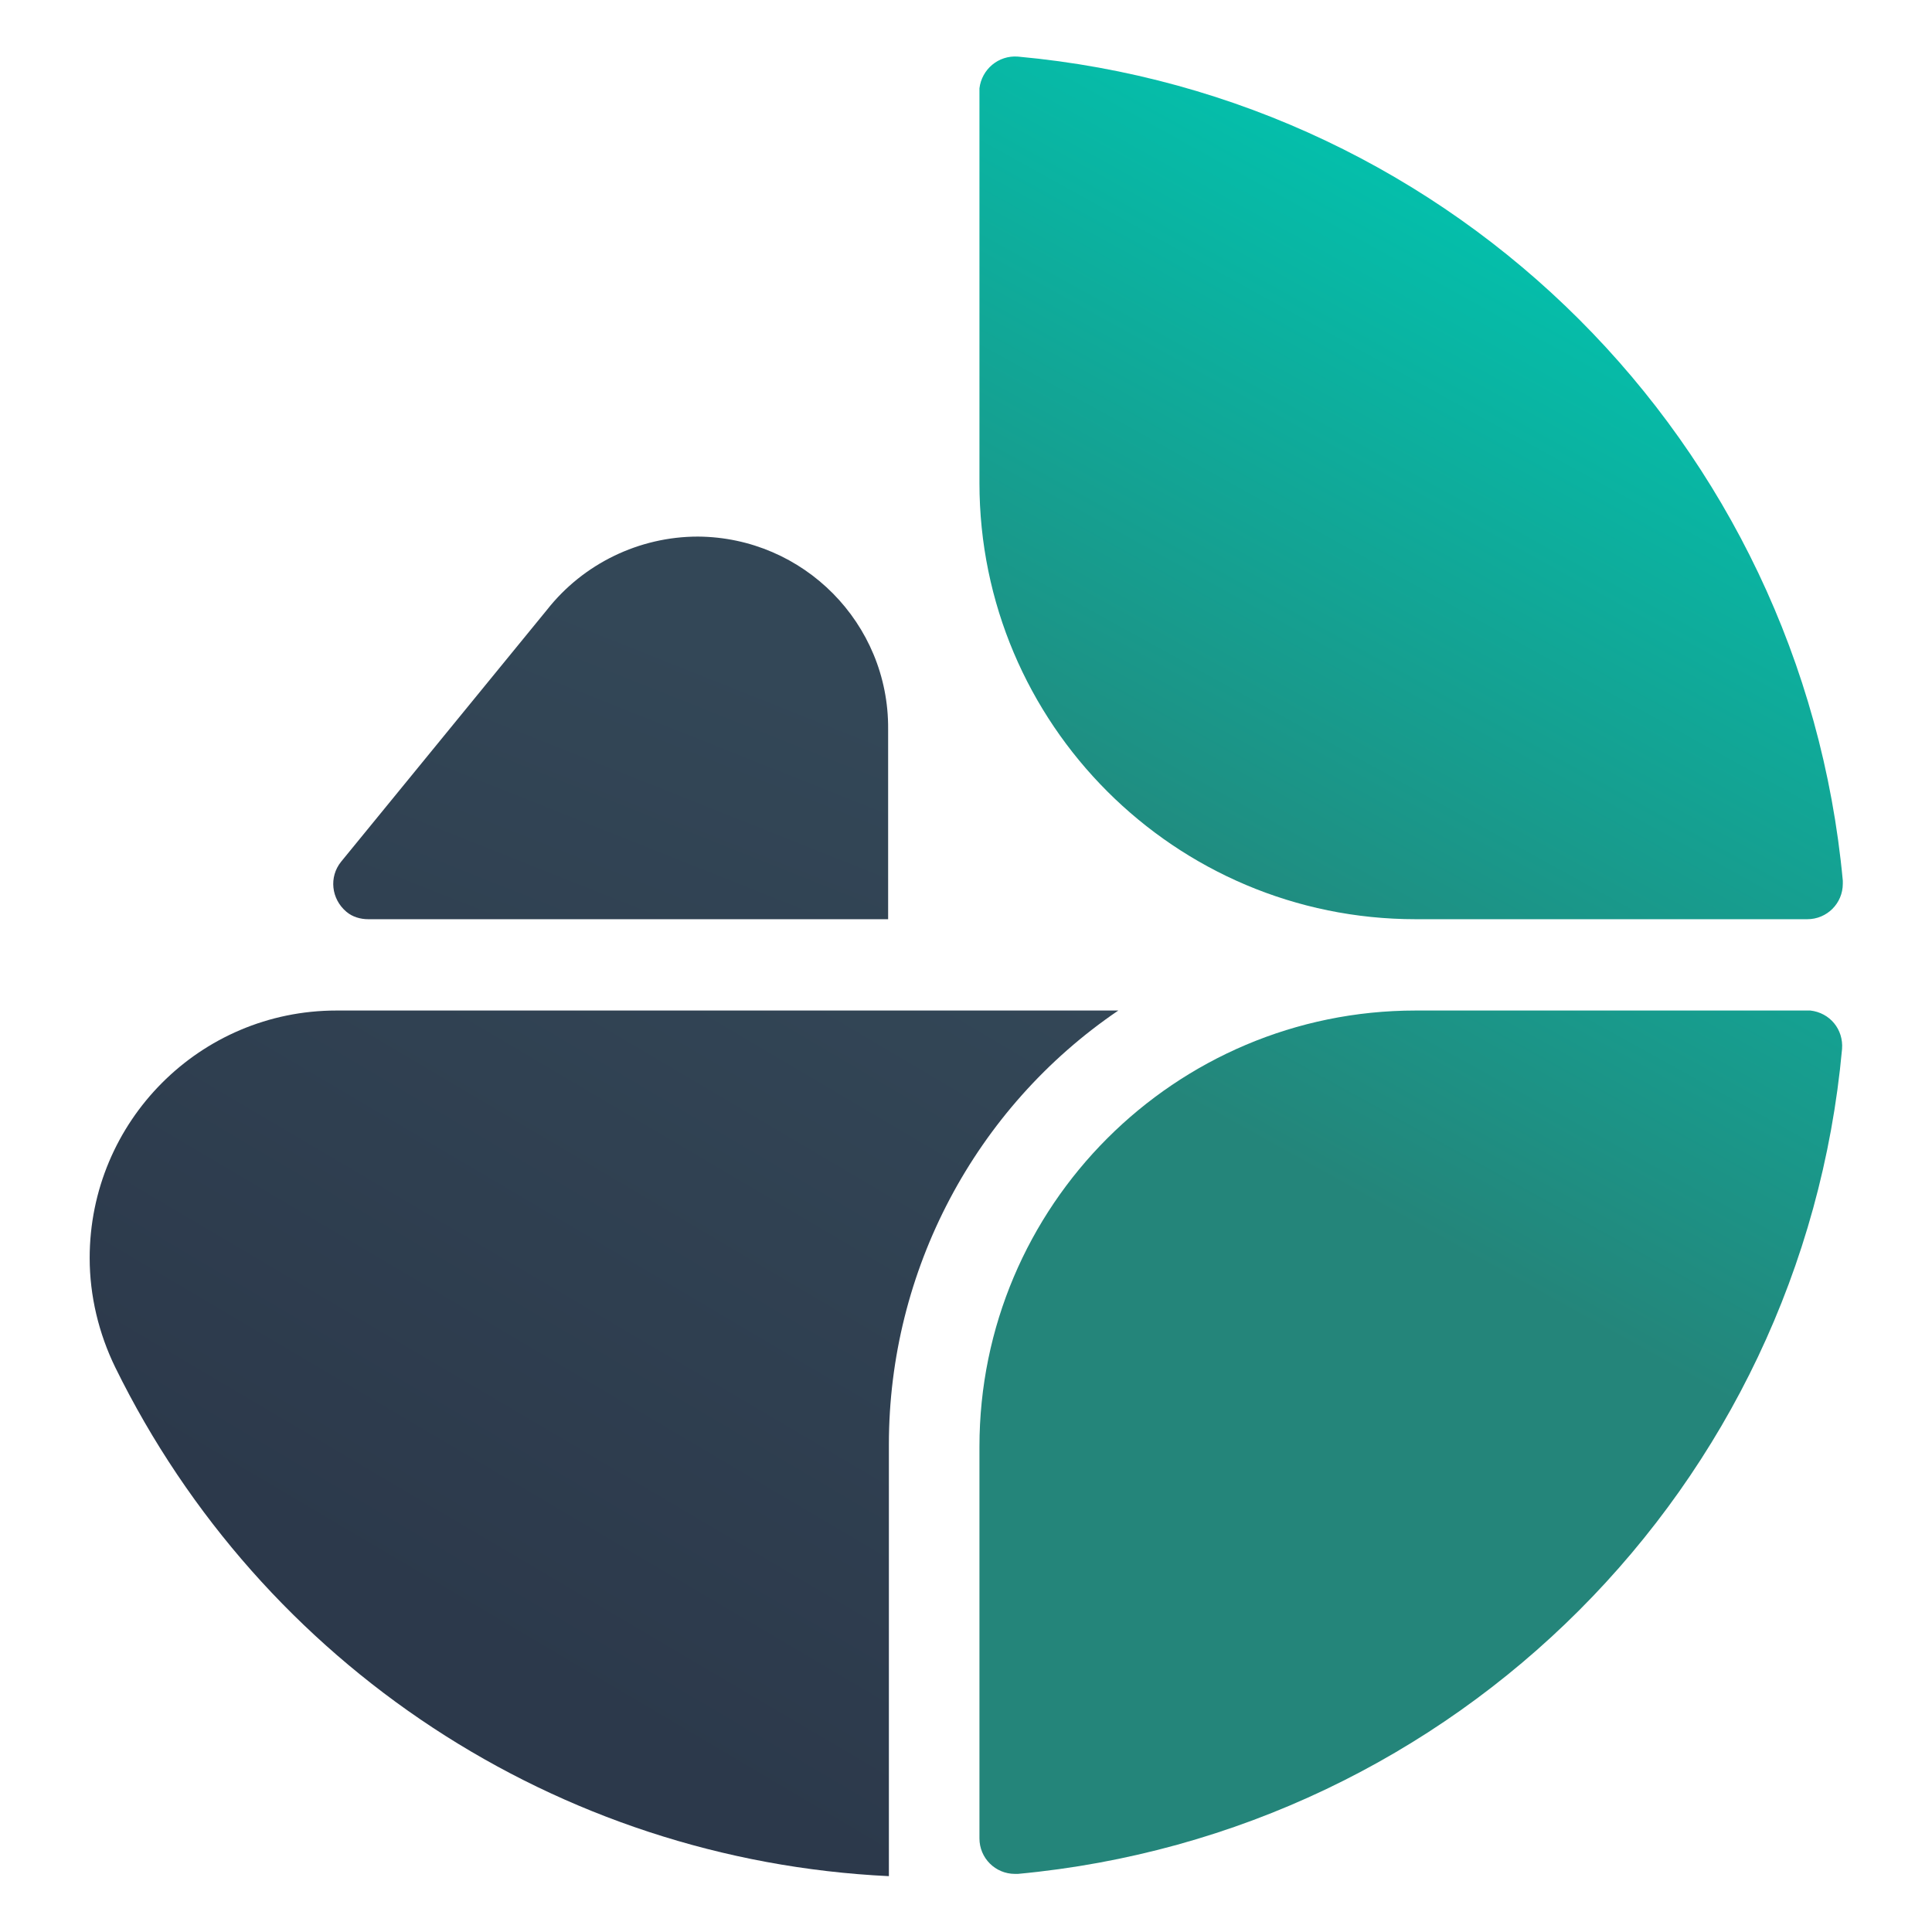
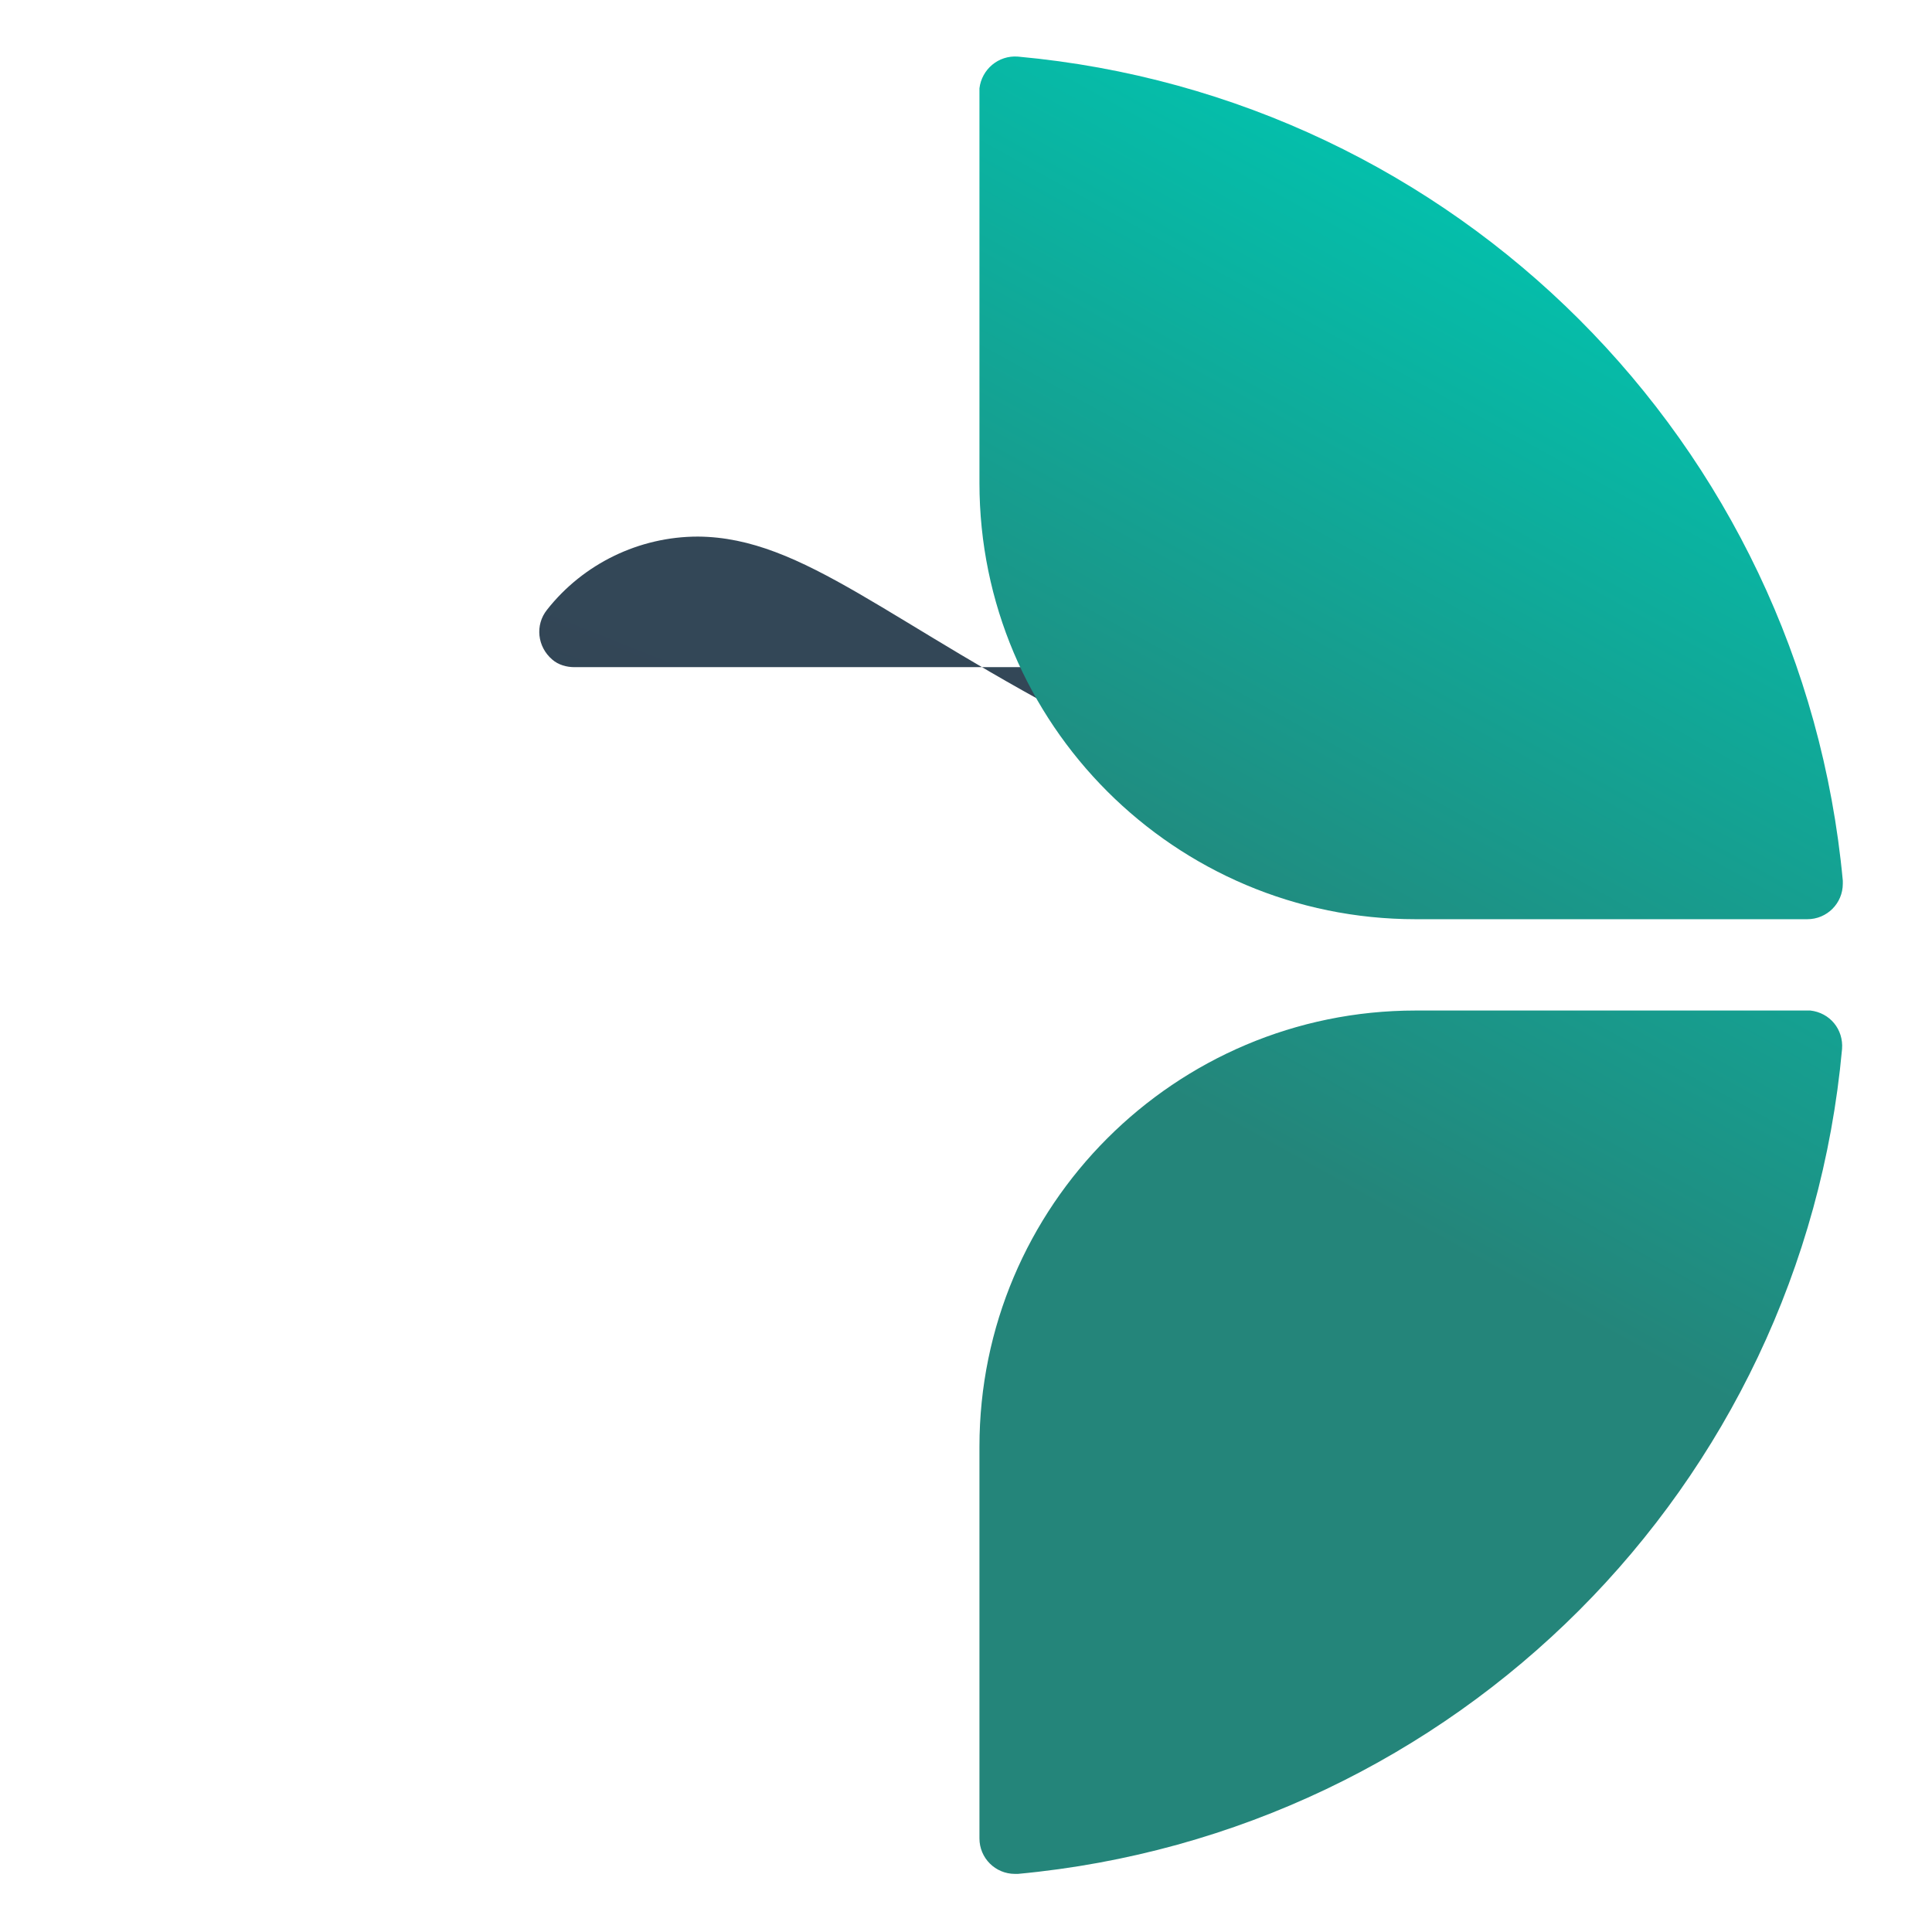
<svg xmlns="http://www.w3.org/2000/svg" version="1.1" id="Layer_1" x="0px" y="0px" viewBox="0 0 256 256" style="enable-background:new 0 0 256 256;" xml:space="preserve">
  <style type="text/css">
	.st0{fill:url(#Path_25643_00000126325198083811153100000008760820957838577828_);}
	.st1{fill:url(#Path_25644_00000183218534499863941650000001299237429254388614_);}
	.st2{fill:url(#Path_25645_00000044859538668846475470000012162196660370497717_);}
	.st3{fill:url(#Path_25646_00000073685551638576593630000008816246328871559601_);}
</style>
  <g id="Group_12316" transform="translate(-964.542 -701.443)">
    <g id="Group_12314" transform="translate(1279.924 701.443)">
      <g id="Group_12313" transform="translate(0)">
        <linearGradient id="Path_25643_00000149340628655102212420000012317730403742517928_" gradientUnits="userSpaceOnUse" x1="-600.677" y1="376.126" x2="-598.963" y2="379.091" gradientTransform="matrix(43.972 0 0 -30.29 26126.852 11572.699)">
          <stop offset="1.000000e-03" style="stop-color:#2C394B" />
          <stop offset="1" style="stop-color:#334757" />
        </linearGradient>
-         <path id="Path_25643" style="fill:url(#Path_25643_00000149340628655102212420000012317730403742517928_);" d="M-222.9,71.1     c-7.8,0-15.2,3.6-20,9.7l0,0l-27.3,33.4c-1.6,2-1.3,4.9,0.7,6.6c0.8,0.7,1.9,1,2.9,1h68.9V96.6     C-197.6,82.6-208.9,71.2-222.9,71.1z" />
+         <path id="Path_25643" style="fill:url(#Path_25643_00000149340628655102212420000012317730403742517928_);" d="M-222.9,71.1     c-7.8,0-15.2,3.6-20,9.7l0,0c-1.6,2-1.3,4.9,0.7,6.6c0.8,0.7,1.9,1,2.9,1h68.9V96.6     C-197.6,82.6-208.9,71.2-222.9,71.1z" />
        <linearGradient id="Path_25644_00000008116959792257636110000003501454845673168769_" gradientUnits="userSpaceOnUse" x1="-599.902" y1="381.143" x2="-598.975" y2="382.457" gradientTransform="matrix(81.465 0 0 -68.503 48610.727 26322.148)">
          <stop offset="1.000000e-03" style="stop-color:#2C394B" />
          <stop offset="1" style="stop-color:#334757" />
        </linearGradient>
-         <path id="Path_25644" style="fill:url(#Path_25644_00000008116959792257636110000003501454845673168769_);" d="M-197.6,191.4     c0-23,11.4-44.6,30.4-57.5h-103.6c-18.1,0-32.7,14.7-32.7,32.8c0,5,1.2,10,3.4,14.5c19.4,39.5,58.6,65.3,102.5,67.4L-197.6,191.4     L-197.6,191.4z" />
        <linearGradient id="Path_25645_00000119815718244932887510000004341094931232102079_" gradientUnits="userSpaceOnUse" x1="-598.608" y1="382.812" x2="-599.447" y2="381.295" gradientTransform="matrix(68.343 0 0 -68.304 40805.492 26170.07)">
          <stop offset="0" style="stop-color:#00C6B1" />
          <stop offset="0.999" style="stop-color:#24857A" />
        </linearGradient>
        <path id="Path_25645" style="fill:url(#Path_25645_00000119815718244932887510000004341094931232102079_);" d="M-185.6,12.2V64     c0,31.9,25.9,57.8,57.8,57.8l0,0h51.9c2.6,0,4.7-2.1,4.7-4.7c0-0.1,0-0.3,0-0.4c-5.4-58-51.3-103.9-109.3-109.2     c-2.6-0.2-4.8,1.7-5.1,4.2C-185.6,11.9-185.6,12-185.6,12.2z" />
        <linearGradient id="Path_25646_00000098941763711384013500000001826693017222766229_" gradientUnits="userSpaceOnUse" x1="-598.078" y1="383.358" x2="-598.916" y2="381.843" gradientTransform="matrix(68.303 0 0 -68.346 40781.824 26261.664)">
          <stop offset="0" style="stop-color:#00C6B1" />
          <stop offset="0.999" style="stop-color:#24857A" />
        </linearGradient>
        <path id="Path_25646" style="fill:url(#Path_25646_00000098941763711384013500000001826693017222766229_);" d="M-75.9,133.9     h-51.9c-31.9,0-57.8,25.9-57.8,57.8c0,0,0,0,0,0v51.9c0,2.6,2.1,4.7,4.7,4.7c0.1,0,0.3,0,0.4,0c58-5.4,103.9-51.3,109.2-109.3     c0.2-2.6-1.6-4.8-4.2-5.1C-75.6,133.9-75.8,133.9-75.9,133.9z" />
      </g>
    </g>
  </g>
</svg>